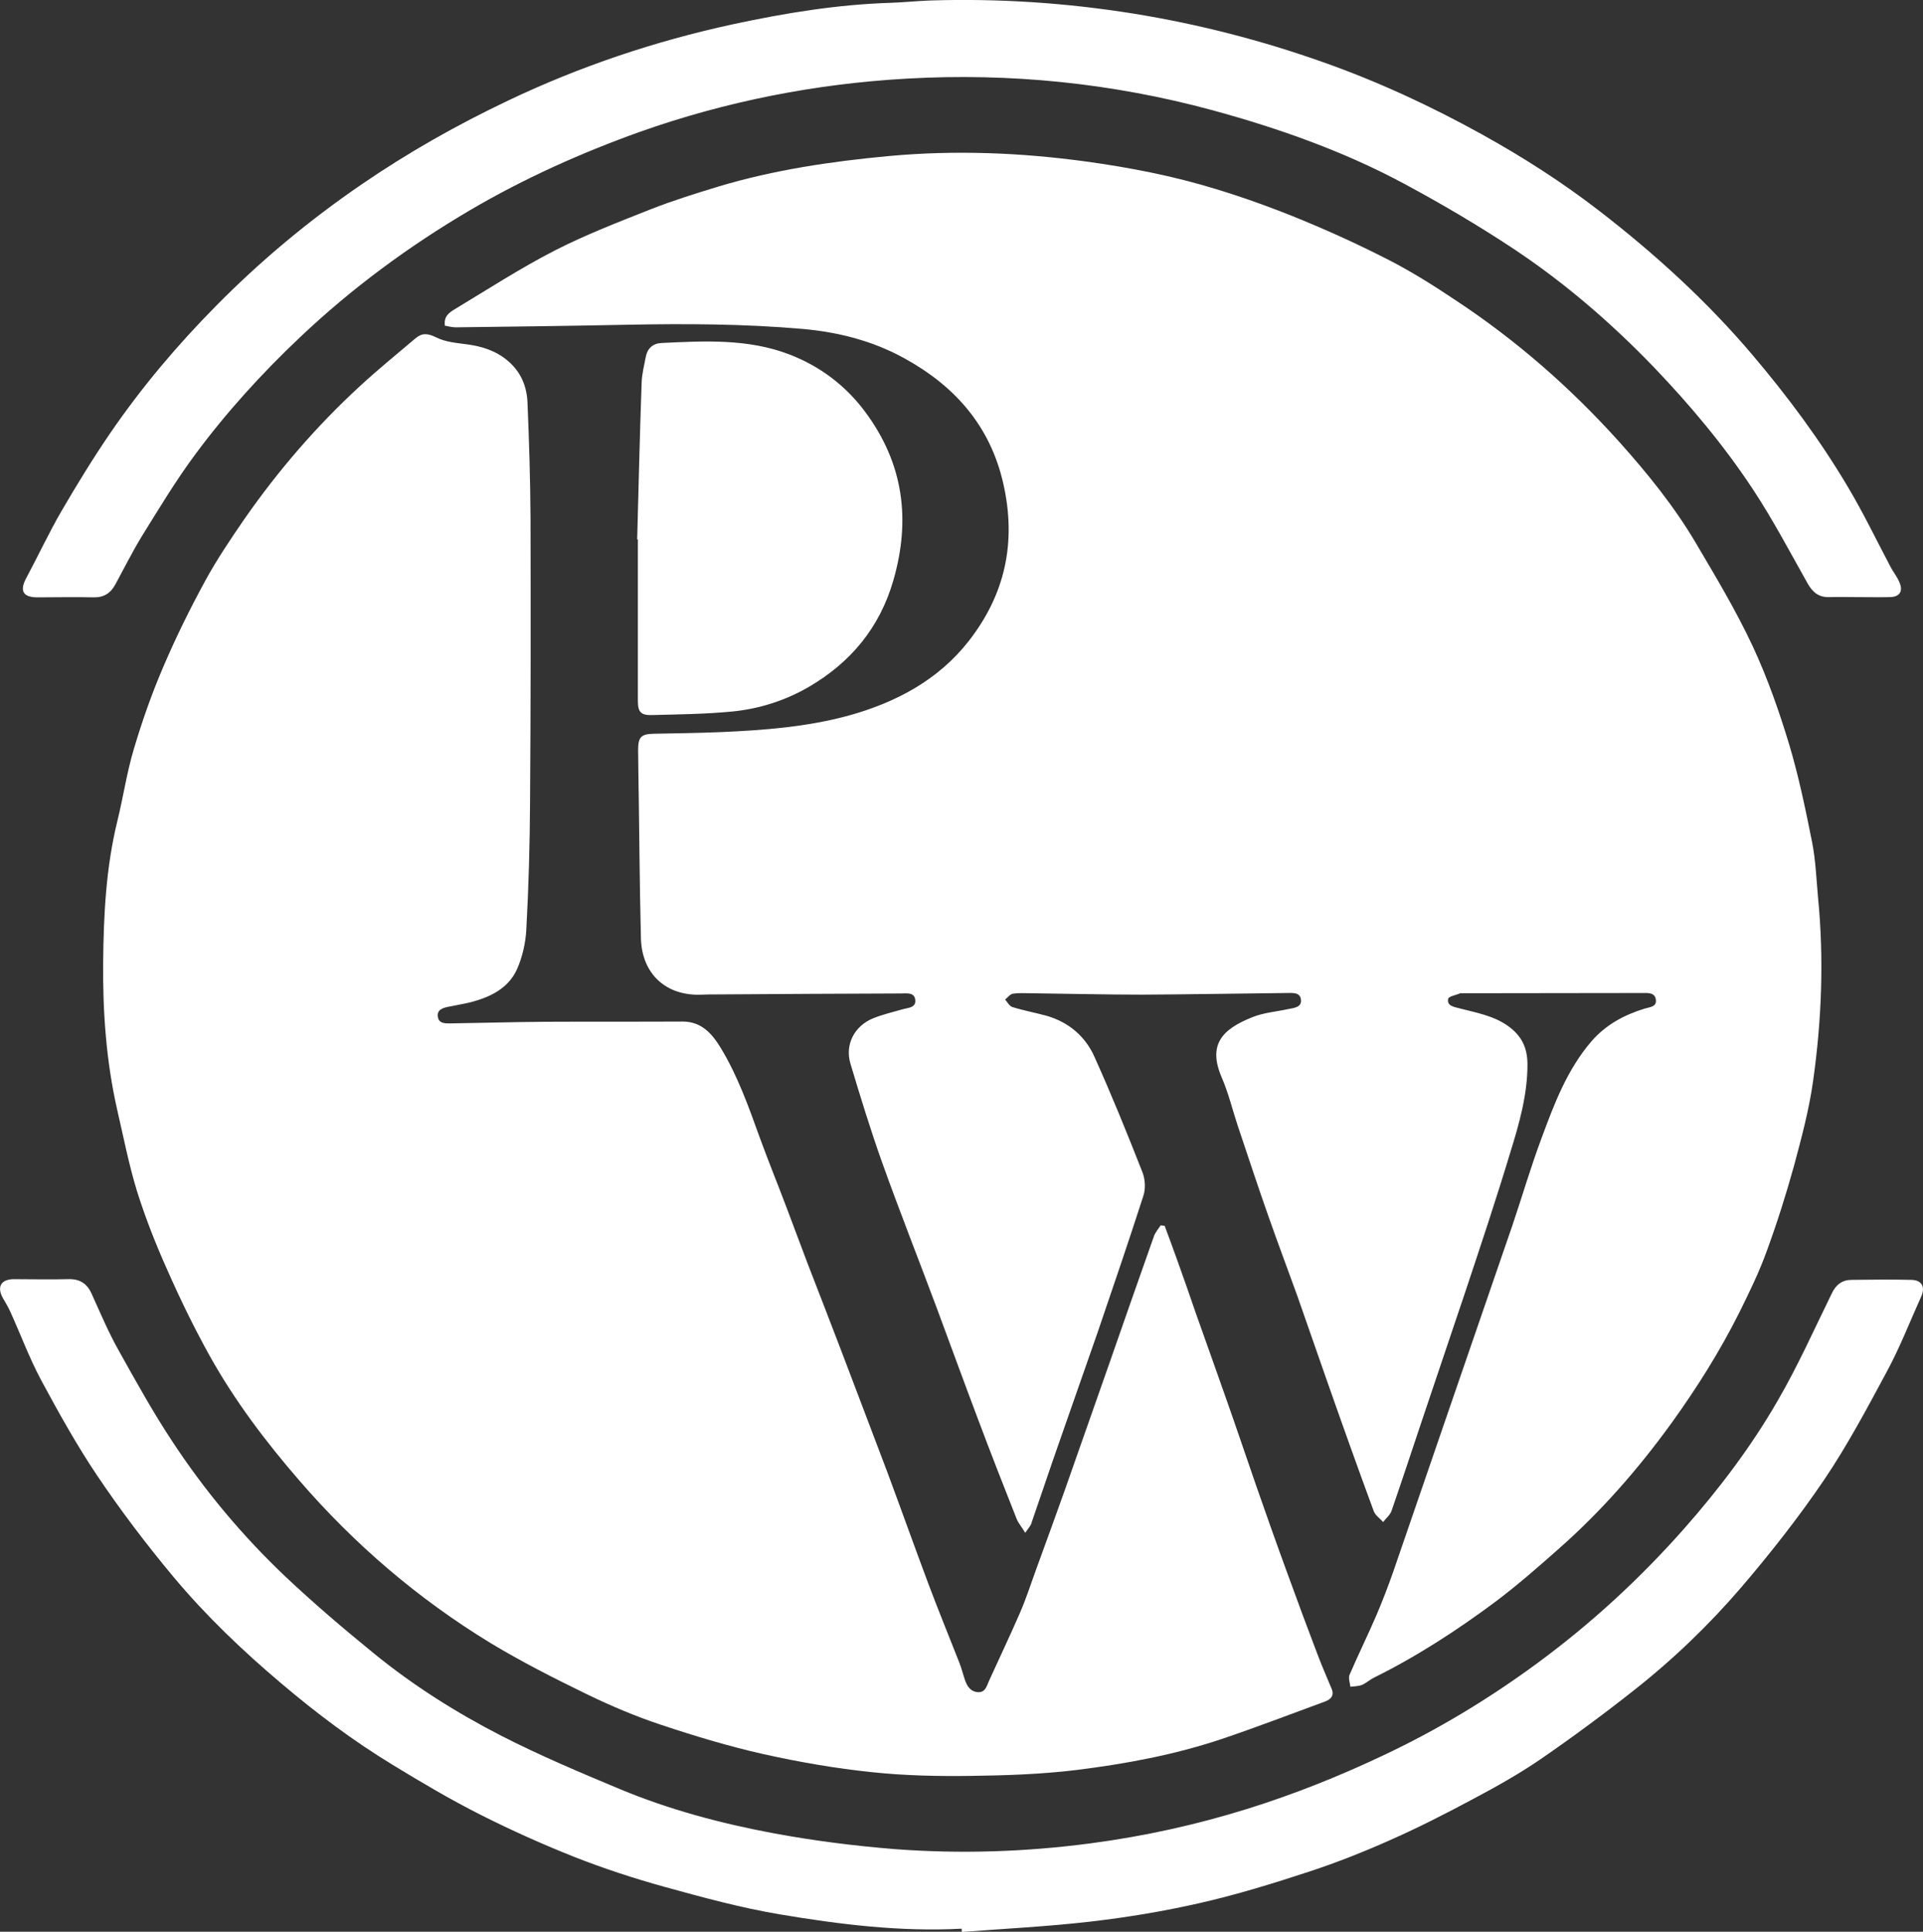
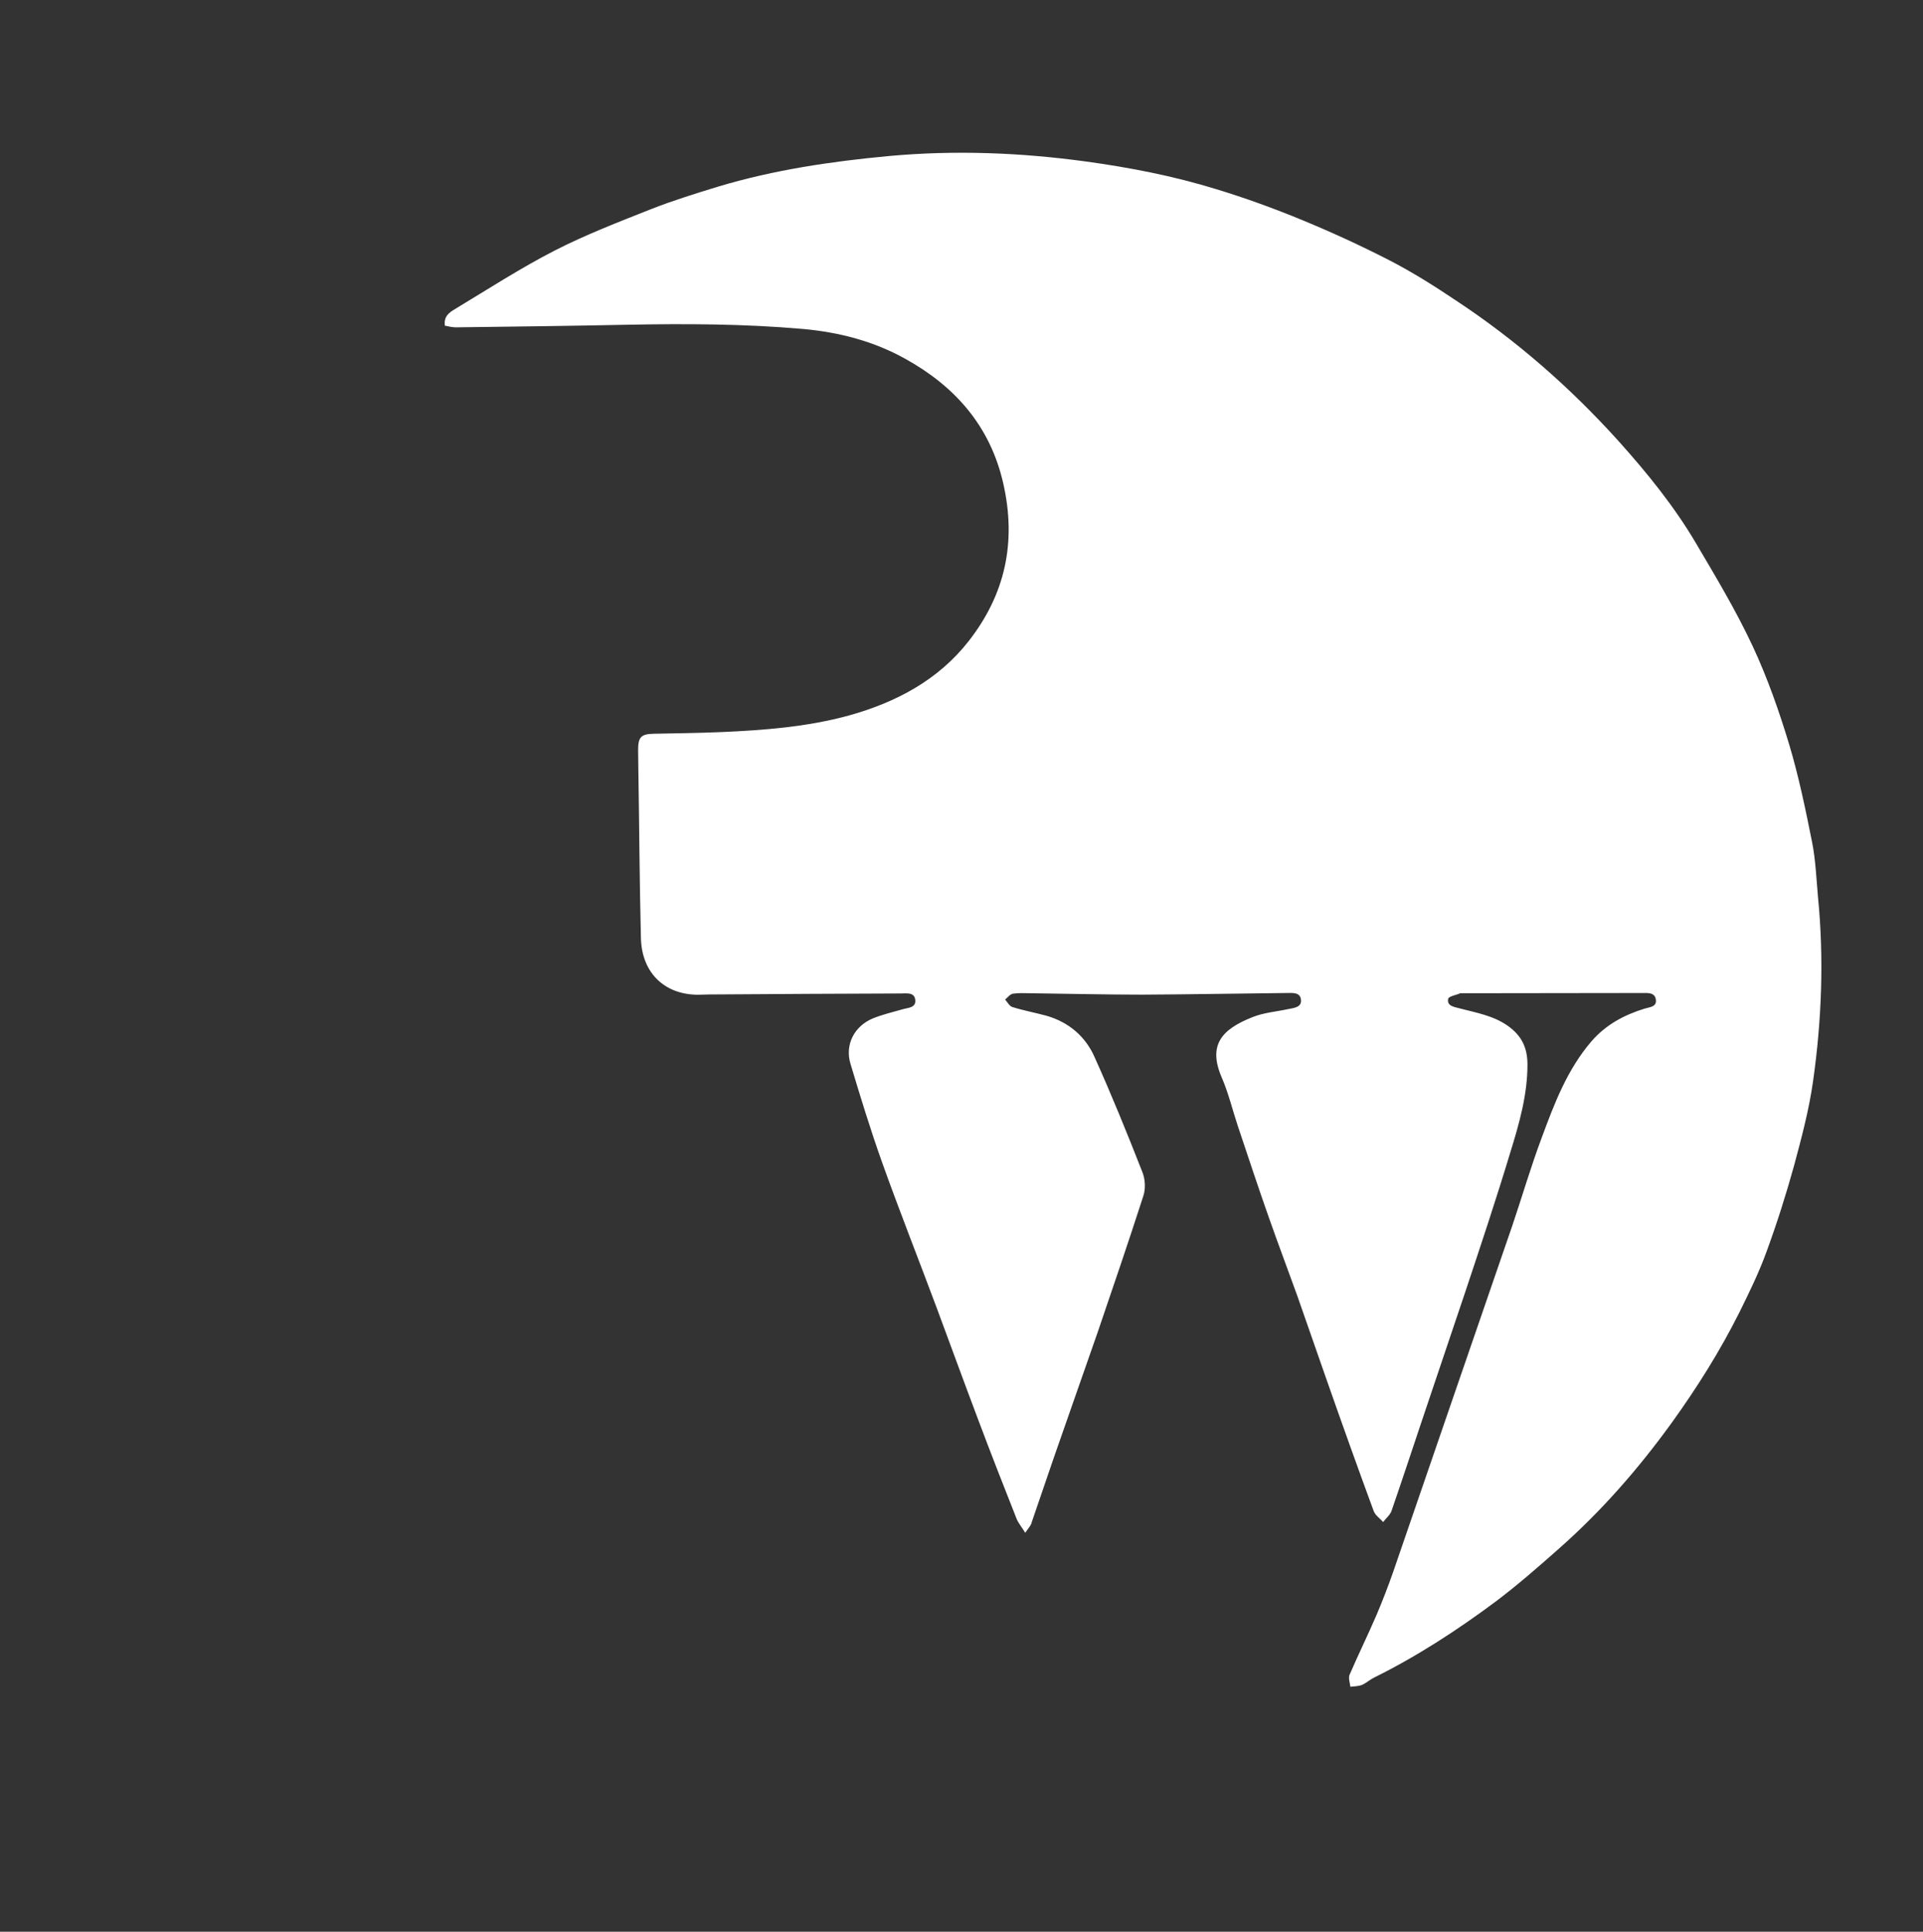
<svg xmlns="http://www.w3.org/2000/svg" version="1.1" id="Layer_1" x="0px" y="0px" viewBox="0 0 822.1 825.6" style="enable-background:new 0 0 822.1 825.6;" xml:space="preserve" fill="#ffffff">
  <rect x="0" y="0" width="822.1" height="825.6" fill="#333333" stroke="none" />
  <g>
    <path d="M438.3,655.1c-1.6-2.6-3-4.2-3.7-6c-5.6-14.1-11.1-28.2-16.4-42.3c-6-15.9-11.8-31.8-17.7-47.7   c-7.8-20.9-16-41.6-23.5-62.6c-4.9-13.8-9.2-27.8-13.4-41.8c-2.5-8.2,1.6-16.2,9.7-19.5c4-1.6,8.2-2.6,12.4-3.8   c2.3-0.7,5.8-0.6,5.6-3.8c-0.2-3.7-3.8-3-6.3-3c-25.8,0.1-51.6,0.2-77.5,0.4c-2.5,0-5,0-7.5,0.1c-15.1,0.7-25.6-8.7-26-24.1   c-0.6-24-0.7-48-1.1-72c0-2.8-0.1-5.7-0.1-8.5c0-5.5,1.3-6.8,6.7-6.9c9.5-0.2,19-0.3,28.5-0.7c18.5-0.8,37-2.2,54.9-7.1   c20.1-5.6,38.2-15.1,51.3-31.9c15.6-20,20.4-42.3,14.7-67.3c-5.6-24.6-20.7-41.5-41.8-53.2c-13.4-7.5-28.2-11.4-43.8-12.8   c-25.1-2.2-50.3-2.3-75.4-1.8c-24.3,0.5-48.6,0.8-73,1.1c-1.6,0-3.1-0.4-4.7-0.7c-0.6-4.1,2-5.7,4.3-7.1c14.1-8.5,28-17.5,42.6-25   c13.3-6.8,27.3-12.2,41.2-17.7c9.4-3.7,19.1-6.7,28.9-9.7c23.7-7.1,48.1-10.7,72.7-13c28.2-2.6,56.2-1.5,84.2,2.3   c18.9,2.6,37.5,6.2,55.7,11.8c12.5,3.8,24.9,8.3,37,13.3c12.6,5.2,25,10.9,37.1,17.1c9.7,5,19.1,10.9,28.2,17   c26,17.1,49.3,37.5,70.1,60.6c12.1,13.5,23.6,27.7,32.8,43.3c8.5,14.4,17.2,28.9,24.3,44.1c6.3,13.5,11.3,27.8,15.6,42   c4.1,13.7,7,27.8,9.8,41.8c1.5,7.6,1.8,15.5,2.5,23.3c2.6,26.3,1.6,52.7-2.1,78.8c-1.7,12.1-4.9,24.1-8.1,36   c-3.4,12.3-7.3,24.6-11.7,36.6c-3.2,8.9-7.4,17.5-11.6,26c-8.3,16.6-18.1,32.2-28.9,47.2c-14.3,19.8-30.3,38.1-48.6,54.2   c-8.7,7.7-17.5,15.4-26.8,22.4c-16.4,12.2-33.6,23.4-52,32.5c-1.8,0.9-3.3,2.3-5.1,3.1c-1.5,0.6-3.3,0.6-5,0.8   c-0.2-1.7-0.9-3.6-0.4-5c3.7-8.6,7.8-16.9,11.5-25.5c2.6-6.1,5-12.3,7.2-18.6c8.7-25.2,17.3-50.4,26-75.6   c8.3-24.1,16.6-48.2,24.9-72.3c4.2-12.4,7.9-25.1,12.5-37.4c5.4-14.6,10.9-29.3,21.4-41.5c6.2-7.1,13.9-11.2,22.6-13.9   c2.2-0.7,5.3-0.7,4.9-3.8c-0.4-3.3-3.6-2.9-6.1-2.9c-25.7,0-51.3,0.1-77,0.1c-0.2,0-0.4-0.1-0.5,0c-1.8,0.8-5,1.3-5.2,2.4   c-0.6,3,2.4,3.4,4.6,4c7.2,1.9,14.7,3.1,21,7.6c5.7,4.1,8.3,9.1,8.3,16.5c0,12.9-3.5,25.1-7.2,37.1c-6.1,20.2-12.8,40.3-19.5,60.4   c-6.1,18.3-12.4,36.6-18.5,54.9c-4.3,12.8-8.5,25.6-12.9,38.3c-0.6,1.8-2.4,3.2-3.6,4.8c-1.3-1.5-3.3-2.8-4-4.6   c-6.9-18.7-13.6-37.5-20.2-56.3c-4.2-11.9-8.3-23.9-12.5-35.8c-4-11.1-8.2-22.2-12.1-33.3c-4.6-13-8.9-26.1-13.3-39.2   c-2.3-6.9-4-14.1-6.9-20.8c-6-13.9,0-20.6,13.2-25.8c4.7-1.9,10-2.3,15.1-3.4c2.4-0.5,5.8-0.7,5.6-3.8c-0.2-3.6-3.8-3.1-6.3-3.1   c-20.5,0.2-41,0.6-61.4,0.7c-16,0-32-0.4-48-0.6c-2.5,0-5-0.2-7.5,0.2c-1.2,0.2-2.2,1.6-3.3,2.5c1,1.1,1.8,2.8,3.1,3.2   c4.8,1.5,9.7,2.4,14.5,3.7c9.5,2.7,16.7,8.8,20.6,17.6c7.3,16.2,14,32.7,20.5,49.3c1.2,3,1.4,7.1,0.4,10.1   c-6.3,19.5-12.9,38.9-19.5,58.2c-5.6,16.2-11.4,32.4-17,48.6c-3.8,10.8-7.4,21.7-11.2,32.6C440.9,651.8,439.8,652.9,438.3,655.1z" />
-     <path d="M497.9,523.9c1.9,5.1,3.8,10.2,5.6,15.3c2.6,7.2,5.1,14.4,7.6,21.7c4.2,11.9,8.5,23.8,12.7,35.8   c4.5,12.7,8.8,25.5,13.2,38.2c4.4,12.6,8.8,25.1,13.4,37.6c4.3,11.9,8.7,23.7,13.2,35.5c1.8,4.7,3.8,9.2,5.7,13.8   c1.2,2.9-0.4,4.5-2.8,5.4c-14.7,5.4-29.3,11-44.1,16c-20.3,6.8-41.3,10.7-62.4,13.3c-14.8,1.8-29.9,2.3-44.9,2.5   c-14.1,0.2-28.4-0.1-42.4-1.6c-15.5-1.6-31-4.3-46.3-7.7c-14.7-3.3-29.3-7.7-43.7-12.5c-10.9-3.6-21.5-8.1-31.8-13.1   c-14-6.8-28-13.9-41.4-22c-30.8-18.8-57.9-42-81.5-69.3c-14.4-16.6-27.7-34.2-38.4-53.4C83,567.5,77,555.2,71.5,542.7   c-4.9-10.9-9.3-22.1-12.9-33.5c-3.5-11.4-5.8-23.2-8.5-34.9c-4.7-20.7-6.2-41.9-6-63c0.2-20.3,1.2-40.6,6.1-60.5   c2.5-10.2,4-20.6,7-30.6c3.5-11.8,7.6-23.5,12.4-34.7c5.4-12.7,11.5-25.1,18.1-37.2c5-9.2,10.9-17.9,16.8-26.5   C119,201,135.4,182,154,164.9c7.6-7,15.6-13.5,23.5-20.2c2.9-2.5,5.3-2.3,9-0.5c3.9,2,8.9,2.4,13.4,3c6.4,0.9,12.3,2.8,17.3,7.1   c5.4,4.6,8,10.7,8.3,17.6c0.7,16.5,1.2,33,1.3,49.5c0.1,40.5,0.1,81-0.2,121.5c-0.1,18.2-0.6,36.3-1.6,54.5   c-0.3,5.7-1.7,11.7-4,16.9c-3.7,8.1-11.3,11.8-19.6,14c-3.2,0.8-6.5,1.3-9.8,2c-2.4,0.5-4.9,1.3-4.4,4.3c0.4,2.8,2.9,2.8,5.1,2.8   c13.5-0.2,27-0.6,40.5-0.7c19.7-0.1,39.3,0,59-0.1c8.2,0,12.7,5.3,16.4,11.4c7.2,11.9,11.8,24.9,16.5,37.9   c3.7,10.2,7.8,20.2,11.6,30.3c3,7.8,5.8,15.6,8.8,23.4c2.4,6.2,4.8,12.4,7.2,18.6c2.3,6.1,4.7,12.1,7,18.2   c6.7,17.7,13.5,35.4,20.2,53.2c5.8,15.6,11.4,31.3,17.2,46.8c4.3,11.5,9,22.9,13.5,34.4c0.9,2.3,1.5,4.8,2.3,7.1   c0.9,2.7,2.3,5,5.4,5.3c3.3,0.3,3.9-2.5,4.9-4.8c4.4-9.7,9-19.3,13.2-29c2.8-6.4,4.9-13.1,7.3-19.6c4-11,8-21.9,11.9-32.9   c6.5-18.4,12.9-36.8,19.4-55.2c6.2-17.8,12.4-35.5,18.7-53.3c0.6-1.7,1.9-3.2,2.9-4.7C496.7,523.8,497.3,523.8,497.9,523.9z" />
-     <path d="M411.1,824.3c-26.1,1.4-52-1.8-77.6-6.1c-16.7-2.8-33.2-7.3-49.5-11.8c-13-3.6-25.8-7.8-38.3-12.7   c-13.6-5.4-27-11.4-40.1-18c-12.9-6.5-25.4-13.9-37.7-21.4c-16.8-10.2-32.5-22-47.5-34.7c-16.6-14-32.3-29-46.2-45.6   c-11.6-13.9-22.6-28.4-32.7-43.4c-8.8-13.1-16.5-27-24-40.9c-5-9.4-8.7-19.4-13.1-29.1c-0.9-2-2-3.8-3.1-5.7   c-2.8-4.9-0.9-8.2,4.7-8.2c7.7,0,15.3,0.2,23,0c5-0.2,8.2,1.8,10.2,6.3c3.7,8.2,7.2,16.5,11.6,24.3c7.2,12.9,14.4,25.9,22.5,38.2   c14,21.4,30.4,41,48.9,58.5c12.1,11.4,24.8,22.2,37.7,32.7c16.8,13.7,35.2,25.3,54.5,35.2c16.4,8.4,33.5,15.6,50.5,22.7   c21.1,8.8,43.2,14.7,65.7,18.9c17.2,3.2,34.6,5.4,52,6.8c28,2.1,55.9,1.2,83.8-2.5c22.7-3,45-7.9,66.8-14.7   c19.9-6.2,39.2-13.9,58-22.8c23.2-10.9,44.9-24,65.5-39.1c23.2-17,44.2-36.3,63.3-57.9c15-17,28.7-35.1,40-54.7   c8.6-14.8,15.6-30.5,23.1-45.8c1.8-3.8,4.5-5.8,8.5-5.8c8.5-0.1,17-0.2,25.5,0c4.5,0.1,6.1,3,4.2,7.2c-4.8,10.6-9,21.5-14.5,31.7   c-8.5,15.8-17,31.8-27,46.6c-10.8,15.9-22.8,31.2-35.3,45.8c-13.9,16.2-29.3,31-46.1,44.2c-12.9,10.2-26.2,20-39.7,29.3   c-9.2,6.3-19,11.8-28.8,17c-11.6,6.2-23.3,12.2-35.3,17.5c-11.4,5.1-23,9.7-34.9,13.6c-15.5,5.1-31.1,9.9-47,13.5   c-15.4,3.5-31.1,6.1-46.8,7.9c-18.2,2.1-36.5,3-54.7,4.4C411.2,825.1,411.2,824.7,411.1,824.3z" />
-     <path d="M794.4,255.2c-4.2,0-8.3-0.1-12.5,0c-4.4,0.1-7-2.1-9.1-5.8c-7.6-13.5-14.8-27.2-23.3-40.1c-12.4-18.8-26.8-36-42.4-52.3   c-18.2-18.9-38-36-59.8-50.5c-15.1-10-30.7-19.2-46.7-27.8c-26-14-53.7-23.8-82.3-31.6c-42.8-11.6-86.5-16-130.6-13.5   c-39.1,2.2-77.3,9.7-114.3,22.8C248.3,65.4,224,76.3,201,89.8c-26.2,15.4-50.5,33.3-72.7,54.3c-16.4,15.5-31.5,32.1-44.9,50.2   c-8.3,11.2-15.5,23.2-22.9,35.1C56.5,236,53,243,49.3,249.8c-2,3.7-4.9,5.6-9.3,5.5c-8-0.2-16,0-24,0c-6.2,0-7.7-2.8-4.8-8.2   c5.1-9.5,9.7-19.4,15.1-28.7c6.6-11.3,13.5-22.6,20.9-33.4c13.3-19.4,28.5-37.4,45-54.1c19.1-19.4,39.9-36.7,62.4-52.1   c20-13.7,40.9-25.5,62.8-35.9c30.7-14.6,62.6-25.3,95.8-32.5c22.3-4.8,44.8-8.5,67.7-9.2c5.7-0.2,11.3-0.8,17-1   c29-0.9,57.8,1,86.6,5.6c27.8,4.5,54.7,11.4,81.2,20.8c23.5,8.3,45.9,18.7,67.6,30.7c17.7,9.8,34.6,20.6,50.5,32.9   c23.8,18.4,45.9,38.5,65.4,61.5c15.1,17.8,29,36.5,40.9,56.6c6.6,11.1,12.2,22.8,18.3,34.3c1.1,2,2.6,3.9,3.5,6   c1.9,4,0.3,6.6-4.1,6.6C803.4,255.3,798.9,255.2,794.4,255.2C794.4,255.2,794.4,255.2,794.4,255.2z" />
-     <path d="M272.4,230.6c0.6-22.3,1.1-44.6,1.9-66.9c0.1-3.8,1.1-7.6,1.8-11.3c0.7-3.5,3-5.6,6.6-5.8c18.5-0.9,37.2-1.9,54.8,4.9   c13,5,24.1,13.3,32.5,24.7c16.3,22,19.4,46,11.9,71.9c-5.8,20.1-18.2,35-36,45.4c-10.1,5.9-21.4,9.5-33,10.6   c-11.3,1.1-22.6,1.2-33.9,1.5c-5.1,0.2-6.3-1.3-6.3-6.1c0-23,0-46,0-69C272.6,230.6,272.5,230.6,272.4,230.6z" />
  </g>
</svg>